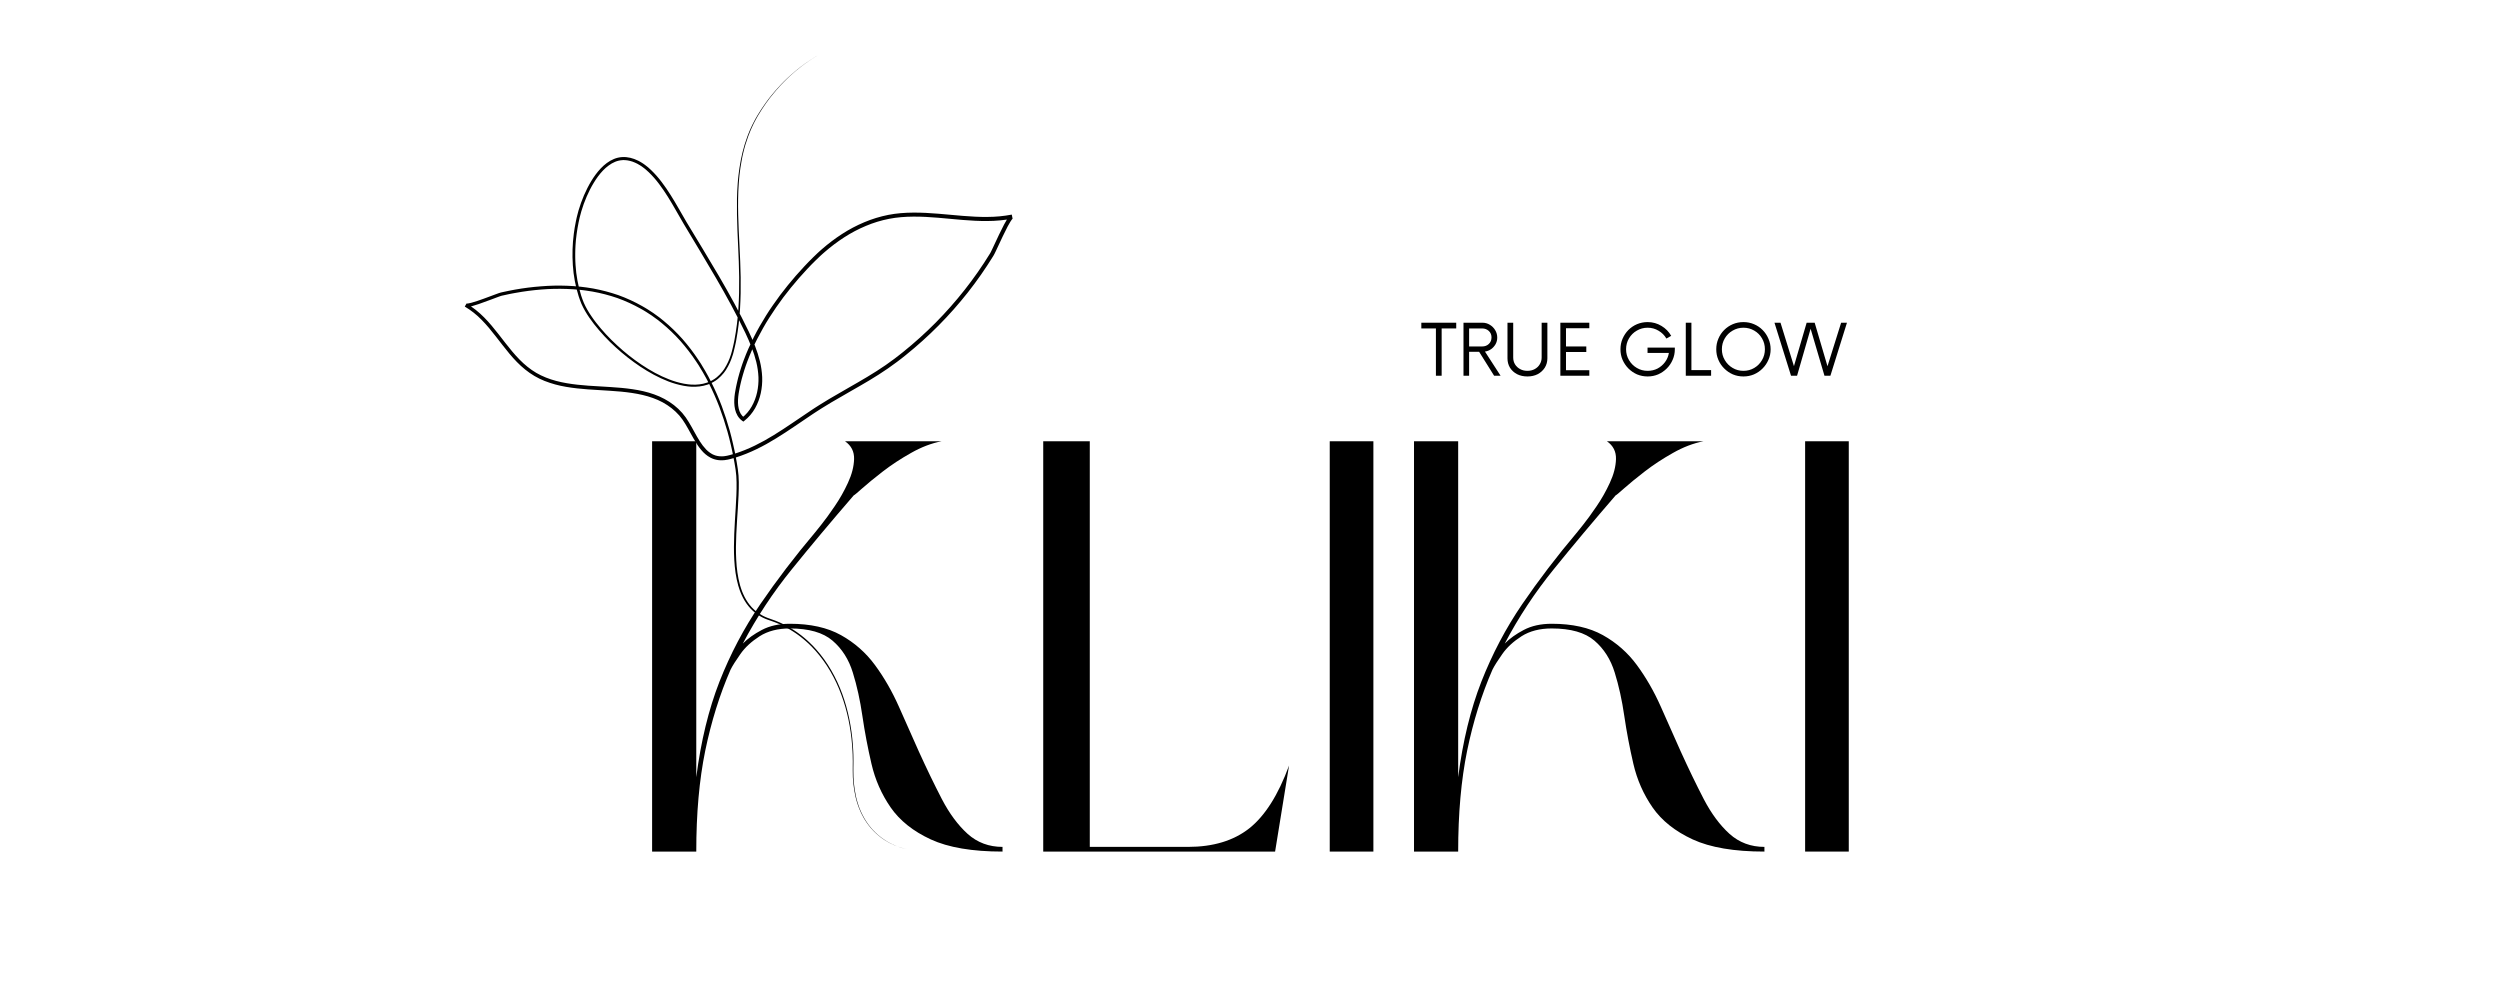
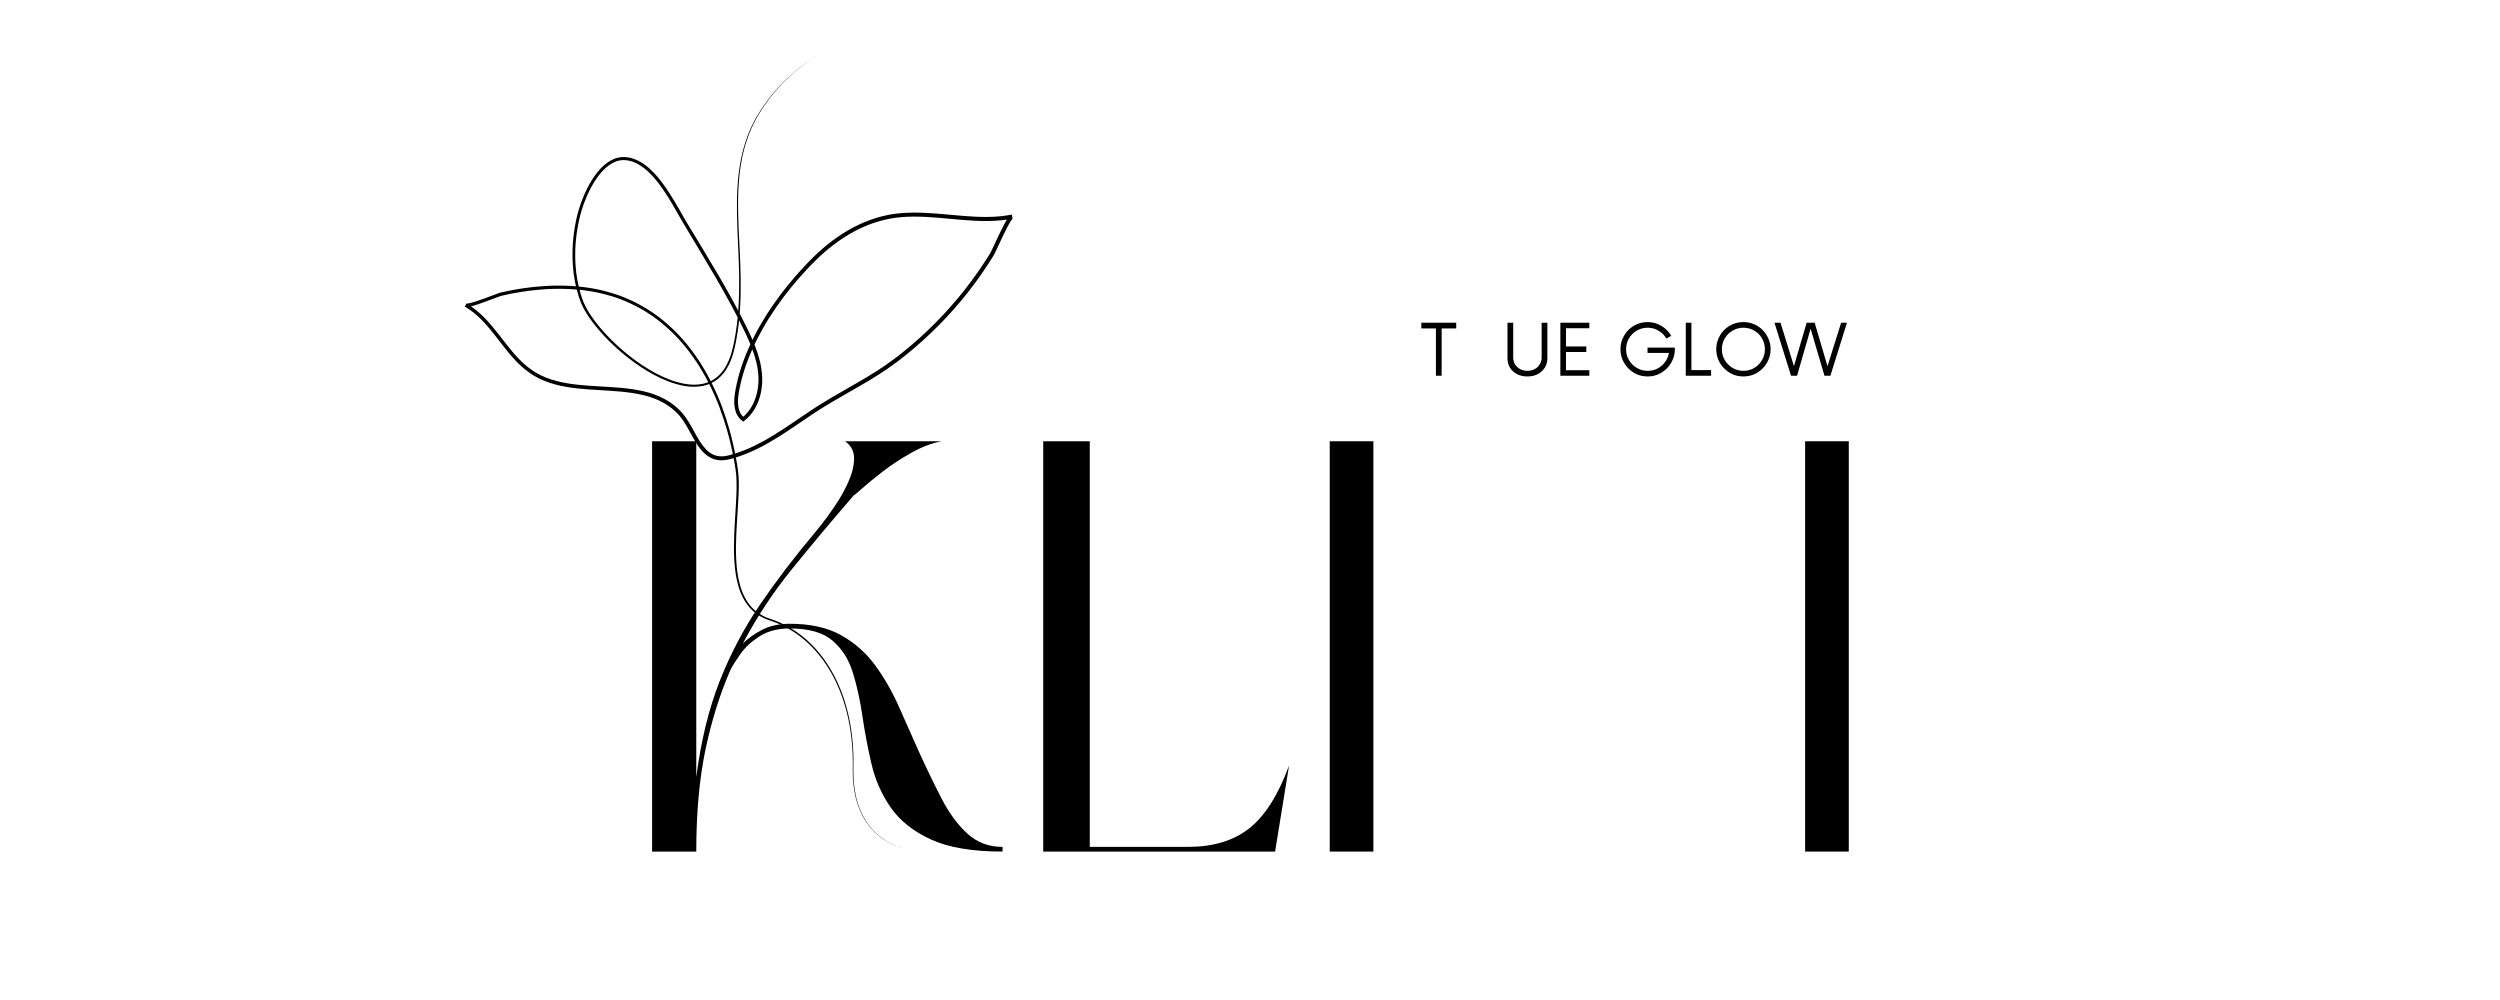
<svg xmlns="http://www.w3.org/2000/svg" width="500" zoomAndPan="magnify" viewBox="0 0 375 150" height="200" preserveAspectRatio="xMidYMid meet" version="1.0">
  <defs>
    <g />
    <clipPath id="d7606d30ee">
      <path d="M 69.715 8.25 L 151.926 8.25 L 151.926 127.395 L 69.715 127.395 Z M 69.715 8.25 " clip-rule="nonzero" />
    </clipPath>
  </defs>
  <g clip-path="url(#d7606d30ee)">
    <path fill="#000000" d="M 122.68 8.285 C 122.004 8.691 121.348 9.125 120.711 9.586 C 120.555 9.699 120.402 9.82 120.242 9.941 L 120.008 10.121 L 119.781 10.305 C 119.629 10.43 119.473 10.551 119.324 10.676 L 118.879 11.062 L 118.66 11.258 L 118.445 11.457 C 118.301 11.59 118.152 11.723 118.016 11.863 L 117.598 12.277 L 117.188 12.699 C 116.652 13.273 116.137 13.863 115.652 14.484 L 115.465 14.715 L 115.293 14.953 C 115.176 15.109 115.059 15.266 114.941 15.426 C 114.719 15.75 114.492 16.066 114.281 16.398 C 114.074 16.73 113.867 17.062 113.664 17.398 L 113.379 17.914 C 113.281 18.082 113.191 18.258 113.105 18.434 L 112.977 18.695 L 112.852 18.961 L 112.609 19.496 C 112.535 19.68 112.465 19.859 112.391 20.043 C 112.355 20.133 112.316 20.223 112.281 20.316 L 112.184 20.59 C 112.047 20.957 111.938 21.332 111.812 21.703 C 111.707 22.082 111.594 22.457 111.508 22.84 C 111.41 23.219 111.336 23.602 111.262 23.984 C 111.191 24.371 111.121 24.758 111.066 25.145 C 111.039 25.34 111.012 25.531 110.988 25.727 C 110.965 25.922 110.941 26.113 110.918 26.309 L 110.863 26.895 C 110.844 27.09 110.832 27.285 110.816 27.48 C 110.758 28.262 110.727 29.043 110.715 29.832 C 110.707 30.617 110.707 31.398 110.727 32.18 C 110.797 35.316 111.055 38.449 111.102 41.594 C 111.125 43.164 111.102 44.738 111.004 46.309 C 110.914 47.883 110.727 49.445 110.441 50.996 L 110.387 51.289 L 110.262 51.867 C 110.242 51.965 110.219 52.059 110.195 52.156 C 110.152 52.348 110.113 52.539 110.055 52.73 L 109.98 53.02 C 109.965 53.066 109.953 53.113 109.938 53.16 L 109.891 53.305 C 109.66 54.07 109.332 54.793 108.902 55.473 L 108.863 55.535 L 108.816 55.598 L 108.73 55.719 L 108.641 55.844 C 108.613 55.887 108.582 55.926 108.547 55.965 C 108.297 56.277 108.012 56.566 107.703 56.824 C 107.625 56.887 107.539 56.949 107.461 57.008 L 107.336 57.098 L 107.207 57.176 L 107.078 57.258 C 107.035 57.281 106.992 57.309 106.945 57.332 L 106.676 57.473 C 106.633 57.496 106.586 57.512 106.539 57.531 L 106.258 57.648 L 106.113 57.699 C 105.73 57.828 105.34 57.918 104.938 57.965 C 104.535 58.012 104.137 58.027 103.734 58.008 L 103.434 57.988 C 103.332 57.98 103.234 57.965 103.133 57.957 C 102.934 57.938 102.738 57.898 102.543 57.867 C 101.758 57.719 100.992 57.5 100.25 57.215 C 99.508 56.926 98.789 56.594 98.09 56.219 C 97.391 55.848 96.715 55.434 96.055 55 C 94.738 54.117 93.496 53.145 92.328 52.074 C 91.152 51.008 90.078 49.852 89.098 48.605 C 88.852 48.293 88.621 47.973 88.395 47.645 C 88.168 47.32 87.957 46.98 87.758 46.637 C 87.559 46.289 87.375 45.934 87.215 45.57 C 87.051 45.199 86.934 44.82 86.801 44.445 C 86.32 42.926 86.027 41.371 85.926 39.781 C 85.82 38.195 85.867 36.613 86.074 35.039 L 86.16 34.453 C 86.172 34.355 86.184 34.254 86.203 34.16 L 86.258 33.867 C 86.293 33.672 86.324 33.477 86.367 33.281 L 86.488 32.703 L 86.559 32.414 L 86.633 32.125 C 86.68 31.934 86.727 31.742 86.785 31.551 C 86.895 31.168 87.02 30.789 87.156 30.418 C 87.426 29.668 87.738 28.938 88.098 28.23 C 88.277 27.875 88.469 27.527 88.676 27.184 C 88.883 26.84 89.102 26.508 89.34 26.188 C 89.82 25.547 90.363 24.938 91.023 24.453 C 91.355 24.207 91.711 24.004 92.094 23.844 C 92.484 23.684 92.887 23.59 93.309 23.562 C 94.152 23.508 94.973 23.73 95.703 24.094 L 95.773 24.125 L 95.84 24.16 L 95.973 24.234 C 96.062 24.285 96.152 24.332 96.238 24.391 L 96.496 24.555 L 96.742 24.73 C 96.828 24.789 96.906 24.852 96.984 24.918 C 97.062 24.98 97.141 25.039 97.219 25.105 C 97.367 25.238 97.523 25.371 97.664 25.512 C 98.242 26.066 98.77 26.664 99.25 27.305 C 99.734 27.934 100.176 28.594 100.598 29.262 C 101.023 29.93 101.422 30.609 101.812 31.293 C 102.207 31.973 102.586 32.66 102.988 33.328 L 105.426 37.359 C 107.051 40.051 108.66 42.754 110.156 45.523 C 110.906 46.91 111.621 48.309 112.305 49.727 C 112.645 50.441 112.969 51.164 113.258 51.902 C 113.547 52.648 113.789 53.406 113.984 54.18 C 114.176 54.965 114.289 55.758 114.328 56.562 C 114.359 57.375 114.289 58.18 114.117 58.973 C 113.945 59.773 113.656 60.531 113.258 61.246 C 112.844 61.969 112.316 62.59 111.668 63.109 L 111.504 63.242 L 111.332 63.121 C 111.047 62.914 110.812 62.656 110.633 62.355 C 110.461 62.059 110.336 61.746 110.262 61.414 C 110.113 60.766 110.113 60.109 110.176 59.477 C 110.207 59.156 110.258 58.844 110.316 58.535 C 110.344 58.383 110.371 58.227 110.402 58.074 L 110.5 57.617 C 110.531 57.461 110.566 57.309 110.605 57.16 C 110.641 57.008 110.676 56.855 110.715 56.703 L 110.902 56.023 L 110.969 55.801 L 111.105 55.352 L 111.25 54.906 L 111.324 54.684 L 111.402 54.461 L 111.562 54.02 C 111.781 53.438 112.012 52.855 112.266 52.285 C 112.52 51.715 112.785 51.152 113.062 50.594 C 113.34 50.035 113.637 49.484 113.945 48.945 C 114.258 48.402 114.578 47.867 114.906 47.336 C 115.234 46.805 115.582 46.285 115.938 45.777 C 116.641 44.75 117.391 43.754 118.176 42.789 C 118.961 41.82 119.781 40.883 120.633 39.973 C 121.059 39.52 121.488 39.07 121.934 38.637 C 122.156 38.418 122.379 38.195 122.609 37.988 L 122.957 37.668 C 123.074 37.566 123.191 37.465 123.309 37.359 C 124.254 36.535 125.254 35.781 126.309 35.098 C 127.363 34.414 128.473 33.828 129.633 33.34 C 130.797 32.848 132 32.48 133.242 32.234 C 134.48 31.988 135.742 31.902 136.996 31.891 C 139.504 31.875 141.977 32.188 144.438 32.383 C 145.668 32.48 146.898 32.555 148.121 32.539 C 149.348 32.535 150.559 32.422 151.762 32.191 L 151.883 32.793 C 151.922 32.781 151.918 32.777 151.91 32.785 L 151.895 32.801 L 151.871 32.82 C 151.832 32.863 151.797 32.906 151.762 32.949 C 151.691 33.047 151.617 33.156 151.551 33.266 C 151.41 33.488 151.281 33.727 151.152 33.965 C 150.898 34.445 150.656 34.934 150.422 35.43 C 150.188 35.922 149.957 36.418 149.723 36.918 L 149.371 37.668 C 149.309 37.793 149.25 37.914 149.188 38.043 C 149.152 38.105 149.125 38.168 149.086 38.234 C 149.07 38.266 149.051 38.301 149.031 38.332 L 148.973 38.43 C 147.812 40.312 146.547 42.125 145.18 43.863 C 143.809 45.602 142.344 47.254 140.785 48.828 C 139.227 50.398 137.586 51.879 135.859 53.266 L 135.211 53.781 L 134.551 54.285 C 134.109 54.617 133.66 54.945 133.203 55.258 C 132.293 55.891 131.355 56.48 130.41 57.051 C 128.516 58.188 126.582 59.238 124.695 60.363 C 124.227 60.641 123.758 60.926 123.293 61.219 C 123.062 61.359 122.832 61.512 122.602 61.66 L 122.258 61.883 L 121.914 62.109 C 121 62.715 120.094 63.34 119.184 63.957 C 118.27 64.574 117.348 65.184 116.402 65.762 C 115.461 66.348 114.492 66.887 113.492 67.371 C 112.488 67.859 111.453 68.277 110.391 68.617 L 109.582 68.844 C 109.453 68.887 109.309 68.91 109.164 68.945 C 109.023 68.973 108.879 68.996 108.73 69.012 L 108.625 69.027 L 108.512 69.031 L 108.293 69.043 C 108.254 69.047 108.219 69.047 108.18 69.043 L 108.07 69.039 C 107.992 69.035 107.918 69.035 107.844 69.027 L 107.621 68.996 C 107.586 68.988 107.547 68.984 107.512 68.977 L 107.402 68.953 C 107.328 68.934 107.254 68.918 107.184 68.898 L 106.969 68.824 C 106.934 68.809 106.898 68.801 106.863 68.785 L 106.762 68.738 C 106.691 68.707 106.625 68.676 106.559 68.641 C 106.426 68.57 106.297 68.496 106.176 68.41 C 105.934 68.242 105.707 68.055 105.5 67.844 C 105.105 67.43 104.758 66.977 104.461 66.488 C 103.859 65.539 103.379 64.547 102.816 63.621 C 102.547 63.16 102.238 62.73 101.895 62.324 C 101.539 61.922 101.156 61.559 100.734 61.227 C 100.312 60.898 99.867 60.605 99.398 60.348 C 98.926 60.098 98.438 59.879 97.93 59.699 C 96.918 59.332 95.855 59.102 94.781 58.941 C 93.707 58.777 92.613 58.688 91.52 58.617 C 89.328 58.473 87.113 58.406 84.914 58.027 C 83.805 57.844 82.727 57.547 81.68 57.137 C 81.156 56.926 80.648 56.68 80.164 56.395 C 79.676 56.105 79.215 55.785 78.777 55.43 C 77.898 54.727 77.129 53.906 76.418 53.059 C 75.707 52.207 75.043 51.324 74.367 50.461 C 73.695 49.594 73.008 48.75 72.246 47.98 C 71.492 47.203 70.648 46.539 69.715 45.984 L 69.977 45.535 C 69.953 45.523 69.969 45.535 69.988 45.535 C 70.016 45.535 70.043 45.535 70.07 45.535 C 70.141 45.531 70.211 45.523 70.281 45.508 C 70.43 45.484 70.582 45.449 70.734 45.406 C 71.039 45.324 71.344 45.227 71.648 45.125 C 72.258 44.922 72.863 44.695 73.469 44.469 L 74.383 44.129 C 74.535 44.07 74.691 44.016 74.848 43.961 C 74.926 43.934 75.004 43.91 75.094 43.887 C 75.145 43.871 75.184 43.863 75.223 43.855 L 75.34 43.828 C 75.66 43.758 75.977 43.688 76.297 43.625 C 76.457 43.594 76.617 43.559 76.777 43.531 L 77.258 43.441 C 78.547 43.211 79.84 43.047 81.145 42.949 C 82.449 42.84 83.754 42.812 85.062 42.863 C 85.715 42.883 86.367 42.938 87.02 43 L 87.504 43.059 C 87.668 43.074 87.828 43.094 87.992 43.121 L 88.961 43.273 C 90.25 43.512 91.516 43.844 92.758 44.273 C 93.992 44.719 95.18 45.266 96.324 45.914 L 96.75 46.16 C 96.891 46.246 97.035 46.32 97.168 46.414 L 97.992 46.953 C 98.258 47.141 98.52 47.336 98.785 47.527 C 98.852 47.578 98.918 47.625 98.984 47.676 L 99.172 47.828 L 99.555 48.137 C 100.566 48.973 101.504 49.879 102.375 50.859 C 103.238 51.844 104.031 52.879 104.75 53.969 L 105.02 54.379 L 105.156 54.586 L 105.277 54.793 C 105.445 55.074 105.617 55.352 105.781 55.633 L 106.258 56.488 C 106.336 56.629 106.406 56.777 106.48 56.922 L 106.703 57.352 C 107.285 58.52 107.809 59.711 108.27 60.93 C 108.723 62.152 109.125 63.387 109.473 64.641 L 109.719 65.586 C 109.797 65.898 109.871 66.215 109.945 66.531 C 110.023 66.852 110.086 67.168 110.156 67.484 L 110.258 67.961 C 110.289 68.121 110.316 68.281 110.348 68.441 C 110.402 68.762 110.469 69.078 110.52 69.402 L 110.672 70.363 C 110.766 71.012 110.816 71.664 110.82 72.32 C 110.836 73.625 110.758 74.922 110.68 76.219 C 110.598 77.512 110.5 78.801 110.445 80.094 C 110.391 81.383 110.363 82.676 110.434 83.961 C 110.465 84.605 110.523 85.246 110.613 85.879 C 110.699 86.516 110.832 87.141 111 87.762 C 111.047 87.914 111.09 88.07 111.141 88.219 L 111.219 88.445 L 111.301 88.672 L 111.344 88.781 L 111.391 88.895 L 111.484 89.113 C 111.555 89.258 111.613 89.402 111.691 89.547 C 111.836 89.832 112 90.102 112.18 90.367 C 112.359 90.625 112.559 90.875 112.773 91.109 C 113.211 91.574 113.711 91.965 114.27 92.273 C 114.34 92.312 114.41 92.352 114.48 92.391 L 114.695 92.492 L 114.801 92.543 L 114.914 92.59 L 115.133 92.68 L 116.047 93.008 C 116.125 93.035 116.203 93.059 116.277 93.09 L 116.504 93.184 L 116.957 93.367 L 117.625 93.684 C 117.695 93.719 117.77 93.758 117.84 93.797 L 118.273 94.027 C 118.414 94.109 118.555 94.195 118.695 94.281 C 118.977 94.441 119.242 94.633 119.516 94.812 C 119.586 94.855 119.652 94.906 119.715 94.953 L 119.914 95.102 L 120.109 95.246 L 120.207 95.32 C 120.238 95.344 120.27 95.371 120.301 95.398 C 120.551 95.605 120.812 95.805 121.051 96.027 C 121.168 96.141 121.293 96.246 121.41 96.359 L 121.758 96.703 L 121.934 96.875 L 122.098 97.055 L 122.43 97.414 C 123.297 98.395 124.055 99.449 124.703 100.582 C 125.355 101.711 125.902 102.891 126.348 104.117 C 126.789 105.34 127.141 106.59 127.398 107.863 C 127.66 109.141 127.836 110.422 127.93 111.719 C 127.957 112.043 127.973 112.367 127.988 112.691 C 127.992 112.852 128.004 113.016 128.008 113.176 L 128.016 113.664 C 128.016 113.824 128.02 113.988 128.02 114.148 L 128.016 114.637 L 128.008 115.121 L 128.008 115.609 C 127.992 116.906 128.121 118.188 128.395 119.453 C 128.41 119.531 128.422 119.613 128.445 119.691 L 128.508 119.926 L 128.637 120.391 L 128.789 120.852 L 128.867 121.078 L 128.957 121.305 C 129.02 121.453 129.078 121.605 129.145 121.754 L 129.352 122.188 C 129.418 122.336 129.504 122.473 129.582 122.617 L 129.699 122.828 C 129.738 122.898 129.785 122.965 129.828 123.035 C 130.168 123.586 130.559 124.098 131.008 124.566 C 131.453 125.039 131.941 125.461 132.477 125.832 C 133.008 126.207 133.57 126.523 134.168 126.781 C 134.465 126.91 134.77 127.023 135.078 127.121 C 135.387 127.223 135.703 127.297 136.023 127.355 C 135.699 127.301 135.387 127.227 135.074 127.129 C 134.766 127.031 134.461 126.918 134.164 126.793 C 132.949 126.277 131.891 125.543 130.98 124.594 C 130.527 124.125 130.129 123.613 129.781 123.062 C 129.738 122.992 129.691 122.926 129.652 122.855 L 129.531 122.645 C 129.453 122.5 129.367 122.363 129.301 122.215 L 129.086 121.777 C 129.02 121.629 128.965 121.477 128.902 121.328 L 128.809 121.102 L 128.727 120.875 L 128.57 120.414 L 128.438 119.945 L 128.375 119.711 C 128.352 119.633 128.34 119.551 128.32 119.473 C 128.035 118.199 127.898 116.91 127.91 115.605 L 127.91 115.125 L 127.918 114.156 C 127.918 113.996 127.91 113.832 127.906 113.672 L 127.898 113.188 C 127.895 113.023 127.883 112.863 127.875 112.703 C 127.859 112.379 127.844 112.059 127.812 111.734 C 127.711 110.445 127.527 109.168 127.262 107.902 C 126.996 106.637 126.641 105.395 126.191 104.184 C 125.746 102.969 125.199 101.801 124.547 100.684 C 123.895 99.566 123.141 98.527 122.281 97.559 L 121.949 97.207 L 121.785 97.027 L 121.27 96.523 C 121.148 96.414 121.027 96.309 120.91 96.199 C 120.672 95.98 120.418 95.781 120.168 95.582 C 120.137 95.555 120.105 95.527 120.074 95.504 L 119.977 95.434 L 119.785 95.289 L 119.59 95.148 C 119.527 95.098 119.461 95.051 119.391 95.008 C 119.121 94.832 118.859 94.645 118.578 94.488 C 118.441 94.406 118.305 94.32 118.164 94.238 L 117.738 94.016 C 117.668 93.977 117.594 93.938 117.523 93.902 L 117.305 93.801 L 116.871 93.594 L 116.426 93.414 L 116.199 93.324 C 116.125 93.293 116.051 93.27 115.973 93.242 L 115.055 92.918 L 114.824 92.828 L 114.598 92.727 L 114.375 92.621 C 114.301 92.582 114.227 92.543 114.156 92.504 C 113.57 92.18 113.051 91.777 112.59 91.293 C 112.367 91.051 112.16 90.793 111.969 90.523 C 111.781 90.25 111.609 89.969 111.457 89.676 C 111.379 89.531 111.312 89.379 111.242 89.23 L 111.145 89.004 L 111.098 88.891 L 111.055 88.777 L 110.965 88.547 L 110.887 88.312 C 110.832 88.16 110.789 88 110.738 87.844 C 110.562 87.215 110.426 86.574 110.332 85.93 C 110.238 85.281 110.18 84.629 110.141 83.98 C 110.066 82.684 110.086 81.379 110.137 80.086 C 110.188 78.793 110.277 77.496 110.355 76.203 C 110.434 74.914 110.508 73.621 110.484 72.336 C 110.48 71.695 110.43 71.059 110.336 70.426 L 110.18 69.469 C 110.125 69.148 110.062 68.836 110.004 68.516 C 109.973 68.359 109.945 68.199 109.91 68.043 L 109.812 67.566 C 109.742 67.254 109.68 66.938 109.602 66.625 C 109.52 66.312 109.449 65.996 109.371 65.684 L 109.121 64.75 C 108.77 63.508 108.367 62.285 107.914 61.074 C 107.453 59.871 106.934 58.691 106.352 57.539 L 106.125 57.105 C 106.051 56.961 105.98 56.816 105.898 56.676 L 105.426 55.836 C 105.266 55.559 105.094 55.285 104.926 55.008 L 104.805 54.801 L 104.672 54.602 L 104.406 54.199 C 103.691 53.125 102.906 52.109 102.055 51.141 C 101.199 50.184 100.27 49.293 99.277 48.477 L 98.902 48.176 L 98.715 48.023 C 98.652 47.977 98.586 47.93 98.52 47.883 C 98.262 47.695 98.004 47.504 97.738 47.316 L 96.934 46.793 C 96.801 46.703 96.66 46.629 96.523 46.543 L 96.105 46.305 C 94.984 45.676 93.816 45.145 92.605 44.707 C 91.387 44.289 90.145 43.965 88.879 43.738 L 87.926 43.59 C 87.77 43.562 87.609 43.543 87.449 43.527 L 86.969 43.473 C 86.328 43.41 85.688 43.363 85.043 43.344 C 83.754 43.297 82.469 43.324 81.184 43.43 C 79.898 43.531 78.621 43.699 77.352 43.93 L 76.871 44.016 C 76.711 44.043 76.555 44.078 76.398 44.109 C 76.082 44.172 75.766 44.242 75.453 44.316 L 75.332 44.34 C 75.293 44.352 75.25 44.359 75.223 44.367 C 75.156 44.387 75.082 44.41 75.008 44.434 C 74.859 44.484 74.707 44.543 74.559 44.598 L 73.648 44.941 C 73.039 45.172 72.43 45.398 71.809 45.609 C 71.5 45.715 71.188 45.816 70.867 45.902 C 70.703 45.945 70.543 45.988 70.371 46.016 C 70.281 46.035 70.188 46.043 70.098 46.051 C 70.043 46.055 69.992 46.055 69.938 46.051 C 69.859 46.047 69.785 46.023 69.715 45.988 L 69.977 45.539 C 70.953 46.102 71.836 46.82 72.621 47.613 C 73.406 48.402 74.105 49.27 74.789 50.137 C 75.469 51.004 76.125 51.883 76.828 52.715 C 77.531 53.551 78.277 54.34 79.117 55.012 C 79.535 55.352 79.977 55.656 80.438 55.93 C 80.902 56.199 81.383 56.43 81.883 56.629 C 82.883 57.031 83.938 57.297 85.008 57.48 C 87.152 57.852 89.352 57.914 91.555 58.055 C 92.656 58.125 93.762 58.215 94.863 58.379 C 95.965 58.539 97.062 58.777 98.125 59.16 C 98.656 59.348 99.172 59.578 99.672 59.844 C 100.172 60.113 100.645 60.422 101.094 60.77 C 101.543 61.121 101.957 61.512 102.332 61.938 C 102.703 62.371 103.031 62.828 103.32 63.32 C 103.902 64.273 104.383 65.266 104.957 66.172 C 105.238 66.625 105.559 67.043 105.926 67.43 C 106.105 67.613 106.301 67.777 106.512 67.922 C 106.617 67.996 106.723 68.059 106.832 68.121 C 106.891 68.148 106.949 68.172 107.004 68.199 L 107.09 68.238 C 107.117 68.25 107.152 68.258 107.176 68.27 L 107.352 68.332 C 107.414 68.348 107.477 68.359 107.535 68.375 L 107.625 68.398 C 107.656 68.402 107.688 68.406 107.719 68.41 L 107.906 68.438 C 107.969 68.445 108.027 68.441 108.094 68.445 L 108.188 68.453 C 108.219 68.453 108.254 68.453 108.285 68.453 L 108.477 68.441 L 108.57 68.438 L 108.664 68.426 C 108.793 68.41 108.922 68.391 109.047 68.363 C 109.176 68.332 109.301 68.312 109.434 68.27 L 110.215 68.051 C 111.25 67.719 112.258 67.312 113.234 66.836 C 114.215 66.355 115.168 65.828 116.094 65.25 C 117.023 64.68 117.938 64.074 118.848 63.457 C 119.758 62.844 120.664 62.219 121.586 61.609 L 121.93 61.379 L 122.277 61.152 C 122.512 61.004 122.742 60.852 122.977 60.707 C 123.445 60.414 123.914 60.125 124.391 59.84 C 126.289 58.711 128.219 57.656 130.098 56.527 C 131.039 55.961 131.965 55.379 132.859 54.758 C 133.312 54.449 133.75 54.125 134.188 53.797 L 134.836 53.297 L 135.48 52.789 C 137.188 51.414 138.812 49.949 140.355 48.395 C 141.895 46.836 143.344 45.199 144.699 43.477 C 146.055 41.758 147.305 39.965 148.453 38.102 L 148.504 38.02 C 148.52 37.996 148.535 37.969 148.551 37.941 C 148.582 37.883 148.613 37.824 148.641 37.766 C 148.703 37.645 148.762 37.523 148.82 37.402 L 149.168 36.66 C 149.402 36.164 149.633 35.66 149.871 35.164 C 150.109 34.664 150.352 34.168 150.613 33.676 C 150.746 33.43 150.879 33.184 151.031 32.941 C 151.105 32.816 151.188 32.699 151.277 32.578 C 151.328 32.512 151.383 32.449 151.438 32.391 C 151.453 32.375 151.473 32.359 151.488 32.344 C 151.508 32.328 151.527 32.309 151.551 32.293 L 151.59 32.266 C 151.605 32.254 151.621 32.246 151.637 32.238 C 151.656 32.23 151.672 32.219 151.691 32.215 C 151.715 32.207 151.742 32.199 151.766 32.191 L 151.887 32.793 C 150.645 33.027 149.395 33.148 148.133 33.152 C 146.879 33.168 145.633 33.09 144.391 32.992 C 141.914 32.789 139.457 32.477 137.004 32.492 C 135.777 32.504 134.555 32.59 133.359 32.824 C 132.16 33.059 130.996 33.414 129.871 33.891 C 128.742 34.363 127.66 34.934 126.629 35.602 C 125.602 36.266 124.625 37.004 123.699 37.809 L 123.355 38.109 L 123.016 38.418 C 122.789 38.625 122.57 38.84 122.352 39.055 C 121.91 39.48 121.484 39.926 121.062 40.375 C 120.223 41.273 119.41 42.199 118.633 43.156 C 118.246 43.633 117.871 44.121 117.496 44.609 C 117.125 45.102 116.766 45.602 116.418 46.109 C 116.07 46.617 115.73 47.129 115.402 47.645 C 115.07 48.164 114.754 48.691 114.453 49.227 C 114.152 49.762 113.859 50.301 113.578 50.848 C 113.297 51.395 113.035 51.949 112.793 52.512 C 112.547 53.074 112.316 53.641 112.098 54.215 L 111.941 54.648 L 111.863 54.863 L 111.793 55.082 L 111.648 55.512 L 111.516 55.953 L 111.449 56.172 L 111.387 56.395 L 111.262 56.836 C 111.223 56.984 111.188 57.133 111.152 57.281 C 111.117 57.43 111.078 57.578 111.047 57.727 L 110.953 58.176 C 110.922 58.324 110.898 58.477 110.867 58.625 C 110.812 58.93 110.762 59.223 110.734 59.523 C 110.672 60.117 110.676 60.715 110.805 61.277 C 110.863 61.551 110.965 61.812 111.105 62.059 C 111.246 62.293 111.43 62.492 111.648 62.656 L 111.312 62.664 C 111.902 62.188 112.387 61.621 112.762 60.961 C 113.137 60.297 113.402 59.59 113.566 58.848 C 113.727 58.098 113.797 57.344 113.77 56.578 C 113.734 55.809 113.625 55.051 113.445 54.305 C 113.258 53.555 113.023 52.816 112.742 52.098 C 112.461 51.371 112.141 50.66 111.812 49.953 C 111.137 48.543 110.426 47.148 109.68 45.77 C 108.195 43.008 106.594 40.312 104.98 37.617 L 102.555 33.578 C 102.148 32.898 101.77 32.211 101.375 31.531 C 100.984 30.852 100.594 30.176 100.18 29.516 C 99.762 28.855 99.328 28.207 98.859 27.59 C 98.395 26.969 97.887 26.387 97.328 25.848 C 97.195 25.711 97.047 25.59 96.902 25.461 C 96.832 25.398 96.754 25.34 96.684 25.281 C 96.609 25.219 96.535 25.16 96.453 25.105 L 96.223 24.938 L 95.984 24.785 C 95.906 24.73 95.82 24.688 95.734 24.641 L 95.613 24.57 L 95.488 24.508 L 95.23 24.387 C 95.145 24.352 95.059 24.32 94.973 24.285 C 94.926 24.27 94.883 24.25 94.84 24.234 L 94.703 24.195 L 94.57 24.156 C 94.547 24.148 94.527 24.141 94.504 24.137 L 94.434 24.121 L 94.168 24.066 L 93.891 24.031 C 93.801 24.023 93.707 24.016 93.617 24.016 L 93.477 24.012 L 93.34 24.023 C 92.969 24.047 92.613 24.129 92.27 24.27 C 91.922 24.414 91.598 24.602 91.297 24.828 C 90.684 25.27 90.164 25.848 89.703 26.461 C 89.477 26.77 89.262 27.09 89.062 27.422 C 88.859 27.75 88.672 28.09 88.496 28.434 C 88.145 29.129 87.836 29.84 87.57 30.57 C 87.438 30.934 87.316 31.305 87.207 31.676 C 87.152 31.859 87.105 32.047 87.055 32.238 L 86.98 32.516 L 86.945 32.656 L 86.914 32.797 L 86.789 33.367 C 86.746 33.559 86.719 33.75 86.68 33.941 L 86.629 34.227 C 86.609 34.324 86.598 34.418 86.582 34.516 L 86.496 35.094 L 86.426 35.672 L 86.391 35.965 L 86.367 36.254 C 86.355 36.449 86.336 36.641 86.324 36.836 L 86.297 37.418 C 86.289 37.613 86.285 37.809 86.285 38.004 C 86.285 38.195 86.277 38.391 86.285 38.586 C 86.297 38.973 86.301 39.363 86.332 39.75 C 86.426 41.309 86.707 42.836 87.172 44.328 C 87.301 44.691 87.414 45.066 87.57 45.414 C 87.723 45.766 87.898 46.109 88.09 46.445 C 88.281 46.781 88.492 47.109 88.711 47.43 C 88.926 47.754 89.156 48.066 89.395 48.375 C 90.355 49.609 91.414 50.75 92.57 51.805 C 93.719 52.871 94.941 53.84 96.242 54.711 C 96.891 55.145 97.559 55.555 98.246 55.926 C 98.93 56.297 99.637 56.625 100.363 56.906 C 101.086 57.191 101.832 57.406 102.594 57.555 C 102.785 57.586 102.973 57.621 103.168 57.641 C 103.262 57.652 103.359 57.668 103.453 57.672 L 103.742 57.691 C 104.129 57.715 104.512 57.703 104.895 57.656 C 105.273 57.613 105.648 57.531 106.008 57.41 L 106.145 57.363 L 106.277 57.309 L 106.41 57.258 C 106.453 57.238 106.496 57.219 106.539 57.199 L 106.797 57.07 C 106.84 57.047 106.879 57.023 106.918 56.996 L 107.168 56.848 L 107.281 56.766 C 107.359 56.707 107.438 56.652 107.512 56.594 C 107.809 56.348 108.078 56.078 108.316 55.781 C 108.348 55.746 108.379 55.707 108.406 55.668 L 108.492 55.551 L 108.574 55.434 L 108.617 55.379 L 108.656 55.316 C 109.074 54.66 109.398 53.961 109.629 53.219 L 109.672 53.082 C 109.688 53.035 109.699 52.988 109.711 52.941 L 109.789 52.664 C 109.844 52.477 109.883 52.285 109.93 52.094 C 109.953 52 109.977 51.906 109.996 51.809 L 110.059 51.523 L 110.121 51.234 L 110.176 50.949 C 110.465 49.41 110.66 47.855 110.758 46.293 C 110.863 44.73 110.891 43.164 110.875 41.594 C 110.844 38.457 110.598 35.324 110.547 32.184 C 110.535 31.398 110.535 30.609 110.547 29.824 C 110.562 29.039 110.602 28.254 110.66 27.469 C 110.68 27.273 110.691 27.074 110.711 26.879 L 110.773 26.293 C 110.797 26.098 110.824 25.902 110.848 25.707 C 110.871 25.512 110.898 25.32 110.93 25.125 C 110.984 24.734 111.059 24.348 111.129 23.961 C 111.211 23.574 111.289 23.191 111.387 22.809 C 111.477 22.426 111.594 22.051 111.699 21.672 C 111.82 21.297 111.938 20.922 112.078 20.551 L 112.18 20.273 C 112.211 20.184 112.25 20.094 112.289 20 C 112.363 19.82 112.434 19.637 112.512 19.457 L 112.762 18.918 L 112.82 18.785 L 112.891 18.652 L 113.023 18.391 C 113.113 18.215 113.199 18.035 113.297 17.867 L 113.59 17.352 C 113.797 17.02 113.996 16.68 114.215 16.355 C 114.438 16.027 114.66 15.703 114.887 15.383 C 115 15.223 115.121 15.066 115.238 14.91 L 115.418 14.676 L 115.602 14.445 C 116.09 13.828 116.613 13.238 117.156 12.668 L 117.566 12.246 L 117.988 11.836 C 118.129 11.699 118.273 11.566 118.422 11.434 L 118.641 11.234 L 118.75 11.137 L 118.863 11.039 L 119.309 10.656 C 119.461 10.531 119.613 10.41 119.77 10.285 L 119.996 10.102 L 120.234 9.922 C 120.391 9.805 120.547 9.684 120.707 9.57 C 121.34 9.117 122.004 8.688 122.68 8.285 Z M 122.68 8.285 " fill-opacity="1" fill-rule="nonzero" />
  </g>
  <g fill="#000000" fill-opacity="1">
    <g transform="translate(94.769, 127.737)">
      <g>
        <path d="M 23.703 -33.469 C 21.91 -33.469 20.398 -33.078 19.172 -32.297 C 17.953 -31.516 16.992 -30.629 16.297 -29.641 C 15.598 -28.648 15.102 -27.863 14.812 -27.281 C 13.188 -23.562 11.922 -19.508 11.016 -15.125 C 10.117 -10.738 9.672 -5.695 9.672 0 L 3.047 0 L 3.047 -61.547 L 9.672 -61.547 L 9.672 -11.156 C 10.367 -16.562 11.531 -21.344 13.156 -25.5 C 14.789 -29.656 16.828 -33.52 19.266 -37.094 C 21.703 -40.664 24.461 -44.281 27.547 -47.938 C 27.547 -47.938 27.836 -48.301 28.422 -49.031 C 29.004 -49.758 29.672 -50.676 30.422 -51.781 C 31.18 -52.883 31.848 -54.062 32.422 -55.312 C 33.004 -56.562 33.312 -57.75 33.344 -58.875 C 33.375 -60.008 32.922 -60.898 31.984 -61.547 L 46.469 -61.547 C 44.957 -61.254 43.43 -60.672 41.891 -59.797 C 40.348 -58.93 38.938 -58.004 37.656 -57.016 C 36.375 -56.023 35.344 -55.18 34.562 -54.484 C 33.781 -53.785 33.359 -53.438 33.297 -53.438 C 29.93 -49.539 26.836 -45.848 24.016 -42.359 C 21.191 -38.879 18.738 -35.16 16.656 -31.203 C 17.406 -31.961 18.359 -32.645 19.516 -33.25 C 20.68 -33.863 22.078 -34.172 23.703 -34.172 C 26.785 -34.172 29.344 -33.602 31.375 -32.469 C 33.414 -31.332 35.117 -29.832 36.484 -27.969 C 37.848 -26.113 39.035 -24.051 40.047 -21.781 C 41.066 -19.52 42.07 -17.258 43.062 -15 C 44.227 -12.438 45.375 -10.066 46.5 -7.891 C 47.633 -5.711 48.926 -3.969 50.375 -2.656 C 51.832 -1.352 53.578 -0.703 55.609 -0.703 L 55.609 0 C 51.078 0 47.488 -0.609 44.844 -1.828 C 42.207 -3.047 40.203 -4.645 38.828 -6.625 C 37.461 -8.602 36.504 -10.781 35.953 -13.156 C 35.398 -15.539 34.945 -17.926 34.594 -20.312 C 34.25 -22.695 33.77 -24.875 33.156 -26.844 C 32.551 -28.82 31.535 -30.422 30.109 -31.641 C 28.691 -32.859 26.555 -33.469 23.703 -33.469 Z M 23.703 -33.469 " />
      </g>
    </g>
  </g>
  <g fill="#000000" fill-opacity="1">
    <g transform="translate(153.437, 127.737)">
      <g>
        <path d="M 39.922 -12.906 L 37.828 0 L 3.047 0 L 3.047 -61.547 L 10.031 -61.547 L 10.031 -0.703 L 24.75 -0.703 C 28.531 -0.703 31.598 -1.629 33.953 -3.484 C 36.305 -5.348 38.297 -8.488 39.922 -12.906 Z M 39.922 -12.906 " />
      </g>
    </g>
  </g>
  <g fill="#000000" fill-opacity="1">
    <g transform="translate(196.414, 127.737)">
      <g>
        <path d="M 3.047 0 L 3.047 -61.547 L 9.594 -61.547 L 9.594 0 Z M 3.047 0 " />
      </g>
    </g>
  </g>
  <g fill="#000000" fill-opacity="1">
    <g transform="translate(209.054, 127.737)">
      <g>
-         <path d="M 23.703 -33.469 C 21.91 -33.469 20.398 -33.078 19.172 -32.297 C 17.953 -31.516 16.992 -30.629 16.297 -29.641 C 15.598 -28.648 15.102 -27.863 14.812 -27.281 C 13.188 -23.562 11.922 -19.508 11.016 -15.125 C 10.117 -10.738 9.672 -5.695 9.672 0 L 3.047 0 L 3.047 -61.547 L 9.672 -61.547 L 9.672 -11.156 C 10.367 -16.562 11.531 -21.344 13.156 -25.5 C 14.789 -29.656 16.828 -33.52 19.266 -37.094 C 21.703 -40.664 24.461 -44.281 27.547 -47.938 C 27.547 -47.938 27.836 -48.301 28.422 -49.031 C 29.004 -49.758 29.672 -50.676 30.422 -51.781 C 31.18 -52.883 31.848 -54.062 32.422 -55.312 C 33.004 -56.562 33.312 -57.75 33.344 -58.875 C 33.375 -60.008 32.922 -60.898 31.984 -61.547 L 46.469 -61.547 C 44.957 -61.254 43.43 -60.672 41.891 -59.797 C 40.348 -58.93 38.938 -58.004 37.656 -57.016 C 36.375 -56.023 35.344 -55.18 34.562 -54.484 C 33.781 -53.785 33.359 -53.438 33.297 -53.438 C 29.93 -49.539 26.836 -45.848 24.016 -42.359 C 21.191 -38.879 18.738 -35.16 16.656 -31.203 C 17.406 -31.961 18.359 -32.645 19.516 -33.25 C 20.68 -33.863 22.078 -34.172 23.703 -34.172 C 26.785 -34.172 29.344 -33.602 31.375 -32.469 C 33.414 -31.332 35.117 -29.832 36.484 -27.969 C 37.848 -26.113 39.035 -24.051 40.047 -21.781 C 41.066 -19.52 42.07 -17.258 43.062 -15 C 44.227 -12.438 45.375 -10.066 46.5 -7.891 C 47.633 -5.711 48.926 -3.969 50.375 -2.656 C 51.832 -1.352 53.578 -0.703 55.609 -0.703 L 55.609 0 C 51.078 0 47.488 -0.609 44.844 -1.828 C 42.207 -3.047 40.203 -4.645 38.828 -6.625 C 37.461 -8.602 36.504 -10.781 35.953 -13.156 C 35.398 -15.539 34.945 -17.926 34.594 -20.312 C 34.25 -22.695 33.77 -24.875 33.156 -26.844 C 32.551 -28.82 31.535 -30.422 30.109 -31.641 C 28.691 -32.859 26.555 -33.469 23.703 -33.469 Z M 23.703 -33.469 " />
-       </g>
+         </g>
    </g>
  </g>
  <g fill="#000000" fill-opacity="1">
    <g transform="translate(267.722, 127.737)">
      <g>
-         <path d="M 3.047 0 L 3.047 -61.547 L 9.594 -61.547 L 9.594 0 Z M 3.047 0 " />
+         <path d="M 3.047 0 L 3.047 -61.547 L 9.594 -61.547 L 9.594 0 Z " />
      </g>
    </g>
  </g>
  <g fill="#000000" fill-opacity="1">
    <g transform="translate(213.075, 56.36)">
      <g>
        <path d="M 5.359 -7.953 L 5.359 -7.094 L 3.172 -7.094 L 3.172 0 L 2.312 0 L 2.312 -7.094 L 0.125 -7.094 L 0.125 -7.953 Z M 5.359 -7.953 " />
      </g>
    </g>
  </g>
  <g fill="#000000" fill-opacity="1">
    <g transform="translate(218.555, 56.36)">
      <g>
-         <path d="M 4.188 -3.625 L 6.531 0 L 5.562 0 L 3.312 -3.594 L 1.812 -3.594 L 1.812 0 L 0.969 0 L 0.969 -7.953 L 3.812 -7.953 C 4.219 -7.953 4.586 -7.848 4.922 -7.641 C 5.254 -7.441 5.52 -7.176 5.719 -6.844 C 5.926 -6.508 6.031 -6.133 6.031 -5.719 C 6.031 -5.363 5.945 -5.035 5.781 -4.734 C 5.613 -4.441 5.395 -4.195 5.125 -4 C 4.852 -3.801 4.539 -3.676 4.188 -3.625 Z M 1.812 -4.391 L 3.766 -4.391 C 4.172 -4.391 4.504 -4.516 4.766 -4.766 C 5.035 -5.016 5.172 -5.344 5.172 -5.75 C 5.172 -6.145 5.035 -6.469 4.766 -6.719 C 4.492 -6.969 4.16 -7.094 3.766 -7.094 L 1.812 -7.094 Z M 1.812 -4.391 " />
-       </g>
+         </g>
    </g>
  </g>
  <g fill="#000000" fill-opacity="1">
    <g transform="translate(225.2, 56.36)">
      <g>
        <path d="M 3.906 0.109 C 3.332 0.109 2.816 -0.004 2.359 -0.234 C 1.91 -0.473 1.555 -0.797 1.297 -1.203 C 1.047 -1.617 0.922 -2.086 0.922 -2.609 L 0.922 -7.953 L 1.781 -7.953 L 1.781 -2.734 C 1.781 -2.359 1.867 -2.02 2.047 -1.719 C 2.234 -1.414 2.488 -1.176 2.812 -1 C 3.133 -0.82 3.5 -0.734 3.906 -0.734 C 4.32 -0.734 4.691 -0.82 5.016 -1 C 5.336 -1.176 5.586 -1.414 5.766 -1.719 C 5.953 -2.02 6.047 -2.359 6.047 -2.734 L 6.047 -7.953 L 6.906 -7.953 L 6.906 -2.609 C 6.906 -2.086 6.773 -1.617 6.516 -1.203 C 6.254 -0.797 5.898 -0.473 5.453 -0.234 C 5.004 -0.004 4.488 0.109 3.906 0.109 Z M 3.906 0.109 " />
      </g>
    </g>
  </g>
  <g fill="#000000" fill-opacity="1">
    <g transform="translate(233.023, 56.36)">
      <g>
        <path d="M 5.375 -7.125 L 1.875 -7.125 L 1.875 -4.391 L 4.922 -4.391 L 4.922 -3.562 L 1.875 -3.562 L 1.875 -0.828 L 5.375 -0.828 L 5.375 0 L 1.031 0 L 1.031 -7.953 L 5.375 -7.953 Z M 5.375 -7.125 " />
      </g>
    </g>
  </g>
  <g fill="#000000" fill-opacity="1">
    <g transform="translate(239.191, 56.36)">
      <g />
    </g>
  </g>
  <g fill="#000000" fill-opacity="1">
    <g transform="translate(242.381, 56.36)">
      <g>
        <path d="M 4.75 -4.219 L 8.844 -4.219 L 8.844 -3.969 C 8.844 -3.406 8.734 -2.879 8.516 -2.391 C 8.305 -1.898 8.016 -1.469 7.641 -1.094 C 7.266 -0.719 6.832 -0.422 6.344 -0.203 C 5.852 0.004 5.328 0.109 4.766 0.109 C 4.203 0.109 3.672 0.004 3.172 -0.203 C 2.68 -0.422 2.25 -0.719 1.875 -1.094 C 1.508 -1.469 1.219 -1.898 1 -2.391 C 0.789 -2.879 0.688 -3.406 0.688 -3.969 C 0.688 -4.531 0.789 -5.055 1 -5.547 C 1.219 -6.047 1.508 -6.484 1.875 -6.859 C 2.25 -7.234 2.68 -7.523 3.172 -7.734 C 3.672 -7.941 4.203 -8.047 4.766 -8.047 C 5.523 -8.047 6.219 -7.852 6.844 -7.469 C 7.469 -7.094 7.953 -6.598 8.297 -5.984 L 7.578 -5.578 C 7.297 -6.066 6.906 -6.457 6.406 -6.75 C 5.914 -7.051 5.367 -7.203 4.766 -7.203 C 4.172 -7.203 3.629 -7.055 3.141 -6.766 C 2.648 -6.484 2.258 -6.098 1.969 -5.609 C 1.676 -5.117 1.531 -4.57 1.531 -3.969 C 1.531 -3.375 1.676 -2.832 1.969 -2.344 C 2.258 -1.852 2.648 -1.461 3.141 -1.172 C 3.629 -0.879 4.172 -0.734 4.766 -0.734 C 5.305 -0.734 5.801 -0.848 6.25 -1.078 C 6.695 -1.316 7.07 -1.641 7.375 -2.047 C 7.676 -2.453 7.867 -2.91 7.953 -3.422 L 4.75 -3.422 Z M 4.75 -4.219 " />
      </g>
    </g>
  </g>
  <g fill="#000000" fill-opacity="1">
    <g transform="translate(251.899, 56.36)">
      <g>
        <path d="M 1.812 -0.844 L 4.766 -0.844 L 4.766 0 L 0.969 0 L 0.969 -7.953 L 1.812 -7.953 Z M 1.812 -0.844 " />
      </g>
    </g>
  </g>
  <g fill="#000000" fill-opacity="1">
    <g transform="translate(256.783, 56.36)">
      <g>
        <path d="M 4.734 0.109 C 4.16 0.109 3.629 0.004 3.141 -0.203 C 2.648 -0.422 2.219 -0.719 1.844 -1.094 C 1.469 -1.469 1.176 -1.898 0.969 -2.391 C 0.758 -2.879 0.656 -3.406 0.656 -3.969 C 0.656 -4.531 0.758 -5.055 0.969 -5.547 C 1.176 -6.047 1.469 -6.484 1.844 -6.859 C 2.219 -7.234 2.648 -7.523 3.141 -7.734 C 3.629 -7.941 4.16 -8.047 4.734 -8.047 C 5.297 -8.047 5.82 -7.941 6.312 -7.734 C 6.812 -7.523 7.242 -7.234 7.609 -6.859 C 7.984 -6.484 8.273 -6.047 8.484 -5.547 C 8.703 -5.055 8.812 -4.531 8.812 -3.969 C 8.812 -3.406 8.703 -2.879 8.484 -2.391 C 8.273 -1.898 7.984 -1.469 7.609 -1.094 C 7.242 -0.719 6.812 -0.422 6.312 -0.203 C 5.82 0.004 5.297 0.109 4.734 0.109 Z M 4.734 -0.734 C 5.328 -0.734 5.867 -0.879 6.359 -1.172 C 6.848 -1.461 7.234 -1.852 7.516 -2.344 C 7.805 -2.832 7.953 -3.375 7.953 -3.969 C 7.953 -4.57 7.805 -5.117 7.516 -5.609 C 7.234 -6.098 6.848 -6.484 6.359 -6.766 C 5.867 -7.055 5.328 -7.203 4.734 -7.203 C 4.141 -7.203 3.598 -7.055 3.109 -6.766 C 2.617 -6.484 2.227 -6.098 1.938 -5.609 C 1.645 -5.117 1.5 -4.57 1.5 -3.969 C 1.5 -3.375 1.645 -2.832 1.938 -2.344 C 2.227 -1.852 2.617 -1.461 3.109 -1.172 C 3.598 -0.879 4.141 -0.734 4.734 -0.734 Z M 4.734 -0.734 " />
      </g>
    </g>
  </g>
  <g fill="#000000" fill-opacity="1">
    <g transform="translate(266.248, 56.36)">
      <g>
        <path d="M 9.922 -7.953 L 10.797 -7.953 L 8.312 0 L 7.422 0 L 5.344 -7.047 L 3.312 0 L 2.406 0 L -0.078 -7.953 L 0.828 -7.953 L 2.844 -1.438 L 4.75 -7.953 L 5.953 -7.953 L 7.875 -1.422 Z M 9.922 -7.953 " />
      </g>
    </g>
  </g>
</svg>